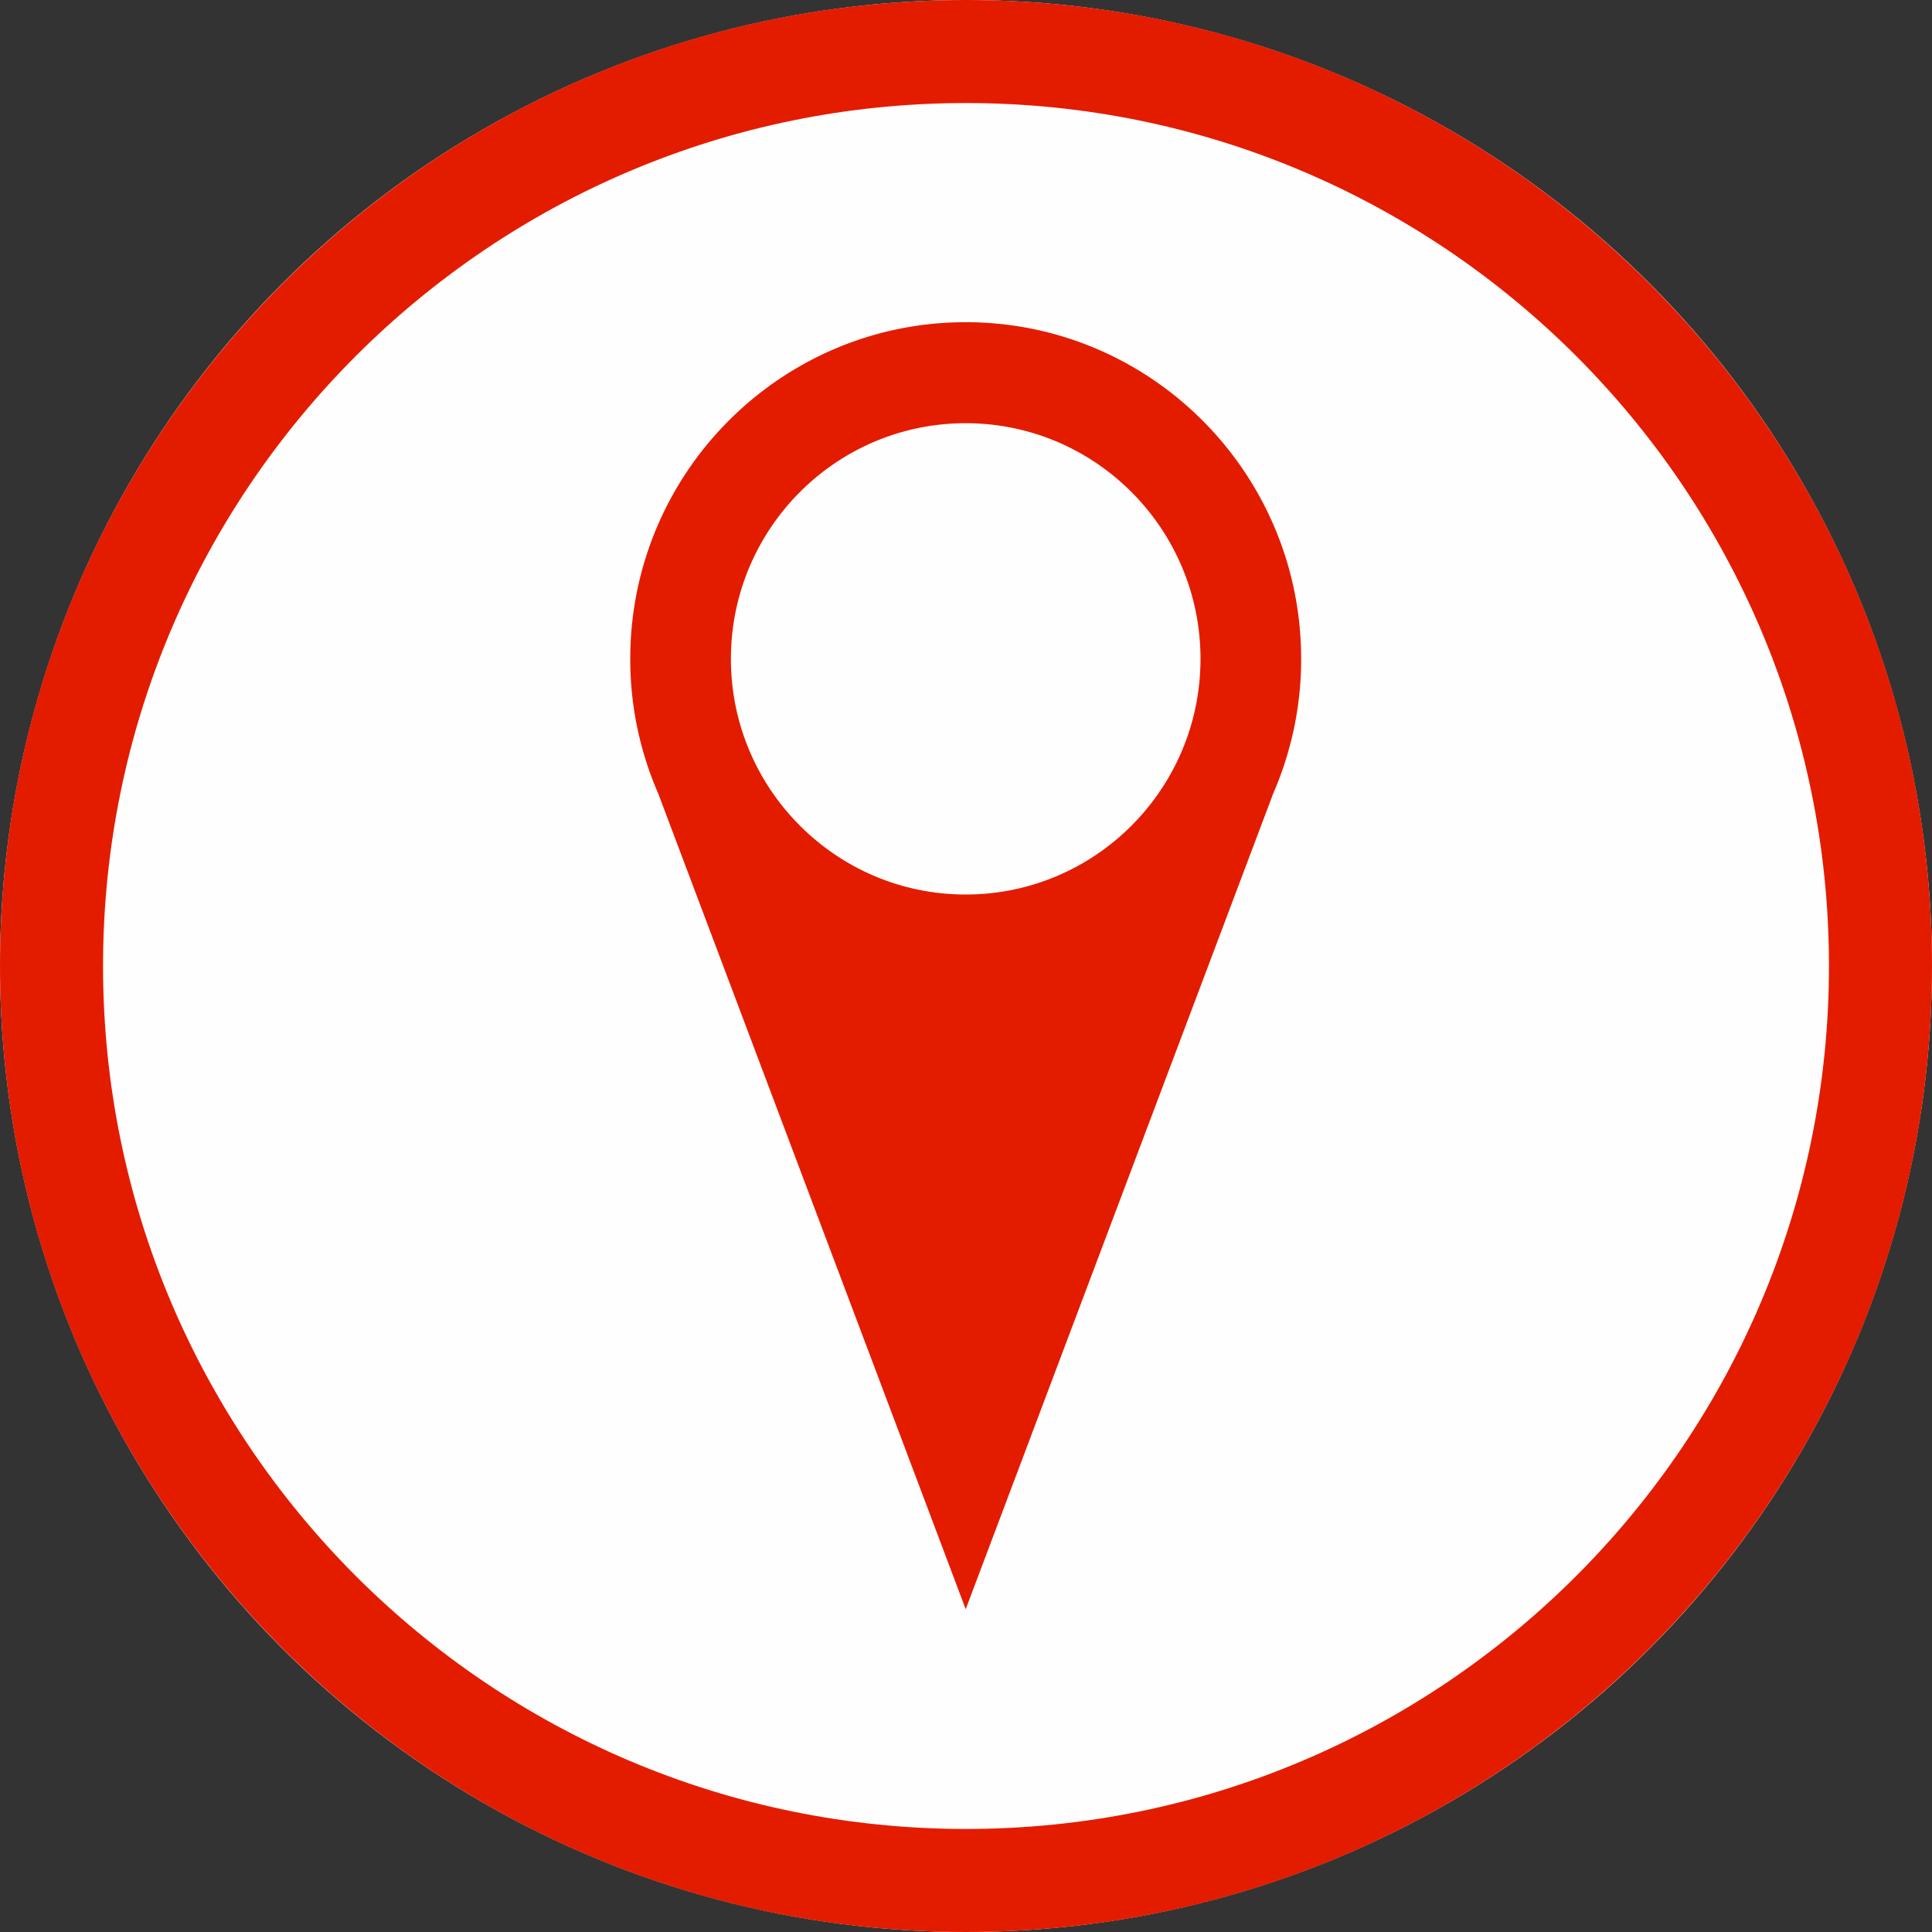
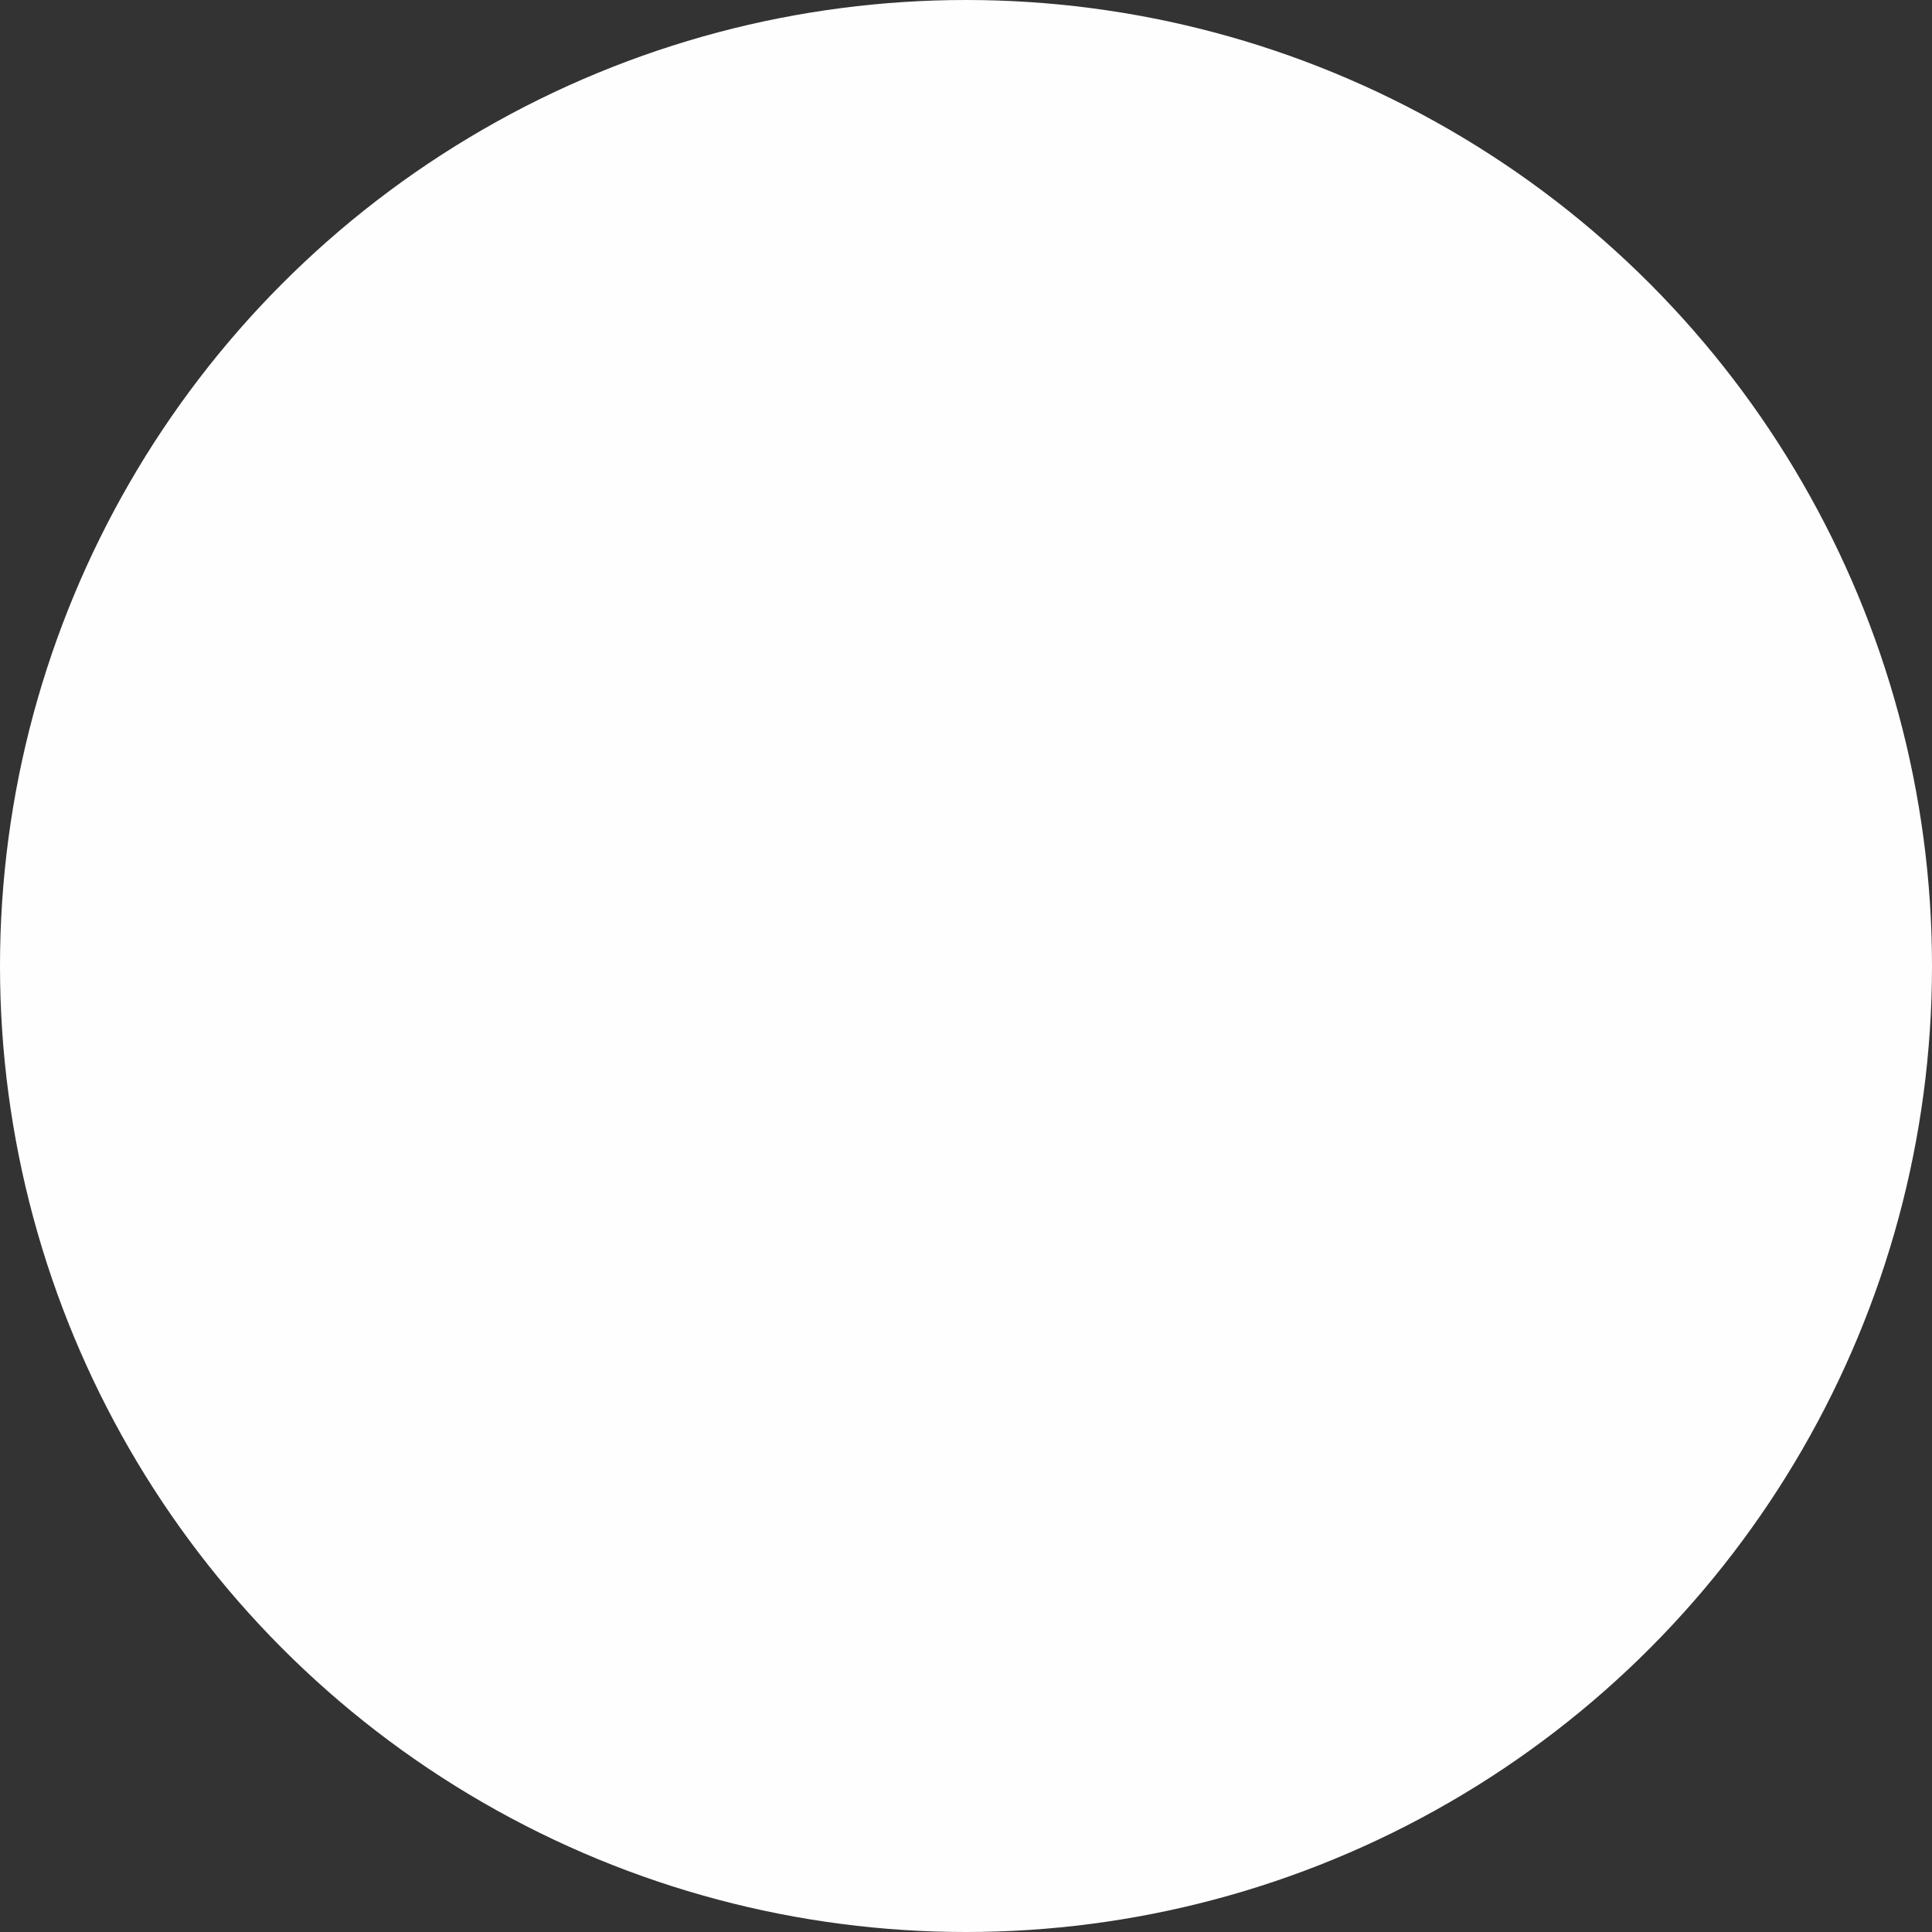
<svg xmlns="http://www.w3.org/2000/svg" width="60" height="60" viewBox="0 0 300 300" xml:space="preserve" style="fill-rule:evenodd;clip-rule:evenodd;stroke-linejoin:round;stroke-miterlimit:2">
  <rect x="0" y="0" width="300" height="300" fill="#333333" stroke="none" />
  <circle cx="150" cy="150" r="150" style="fill:#fffefe" />
-   <path d="M150 0c82.787 0 150 67.213 150 150s-67.213 150-150 150S0 232.787 0 150 67.213 0 150 0Zm0 16c73.957 0 134 60.043 134 134s-60.043 134-134 134S16 223.957 16 150 76.043 16 150 16Z" style="fill:#e31c00" />
-   <path d="M72.756 101.516a59.946 59.946 0 0 1-5.145-24.376c0-33.126 26.797-60.02 59.803-60.02s59.802 26.894 59.802 60.02a59.946 59.946 0 0 1-5.145 24.376h.023l-54.68 145.048-54.681-145.048h.023Zm54.658-66.387c23.102 0 41.858 18.825 41.858 42.011 0 23.186-18.756 42.011-41.858 42.011-23.103 0-41.859-18.825-41.859-42.011 0-23.186 18.756-42.011 41.859-42.011Z" style="fill:#e31c00" transform="matrix(.871 0 0 .871 38.977 35.119)" />
</svg>